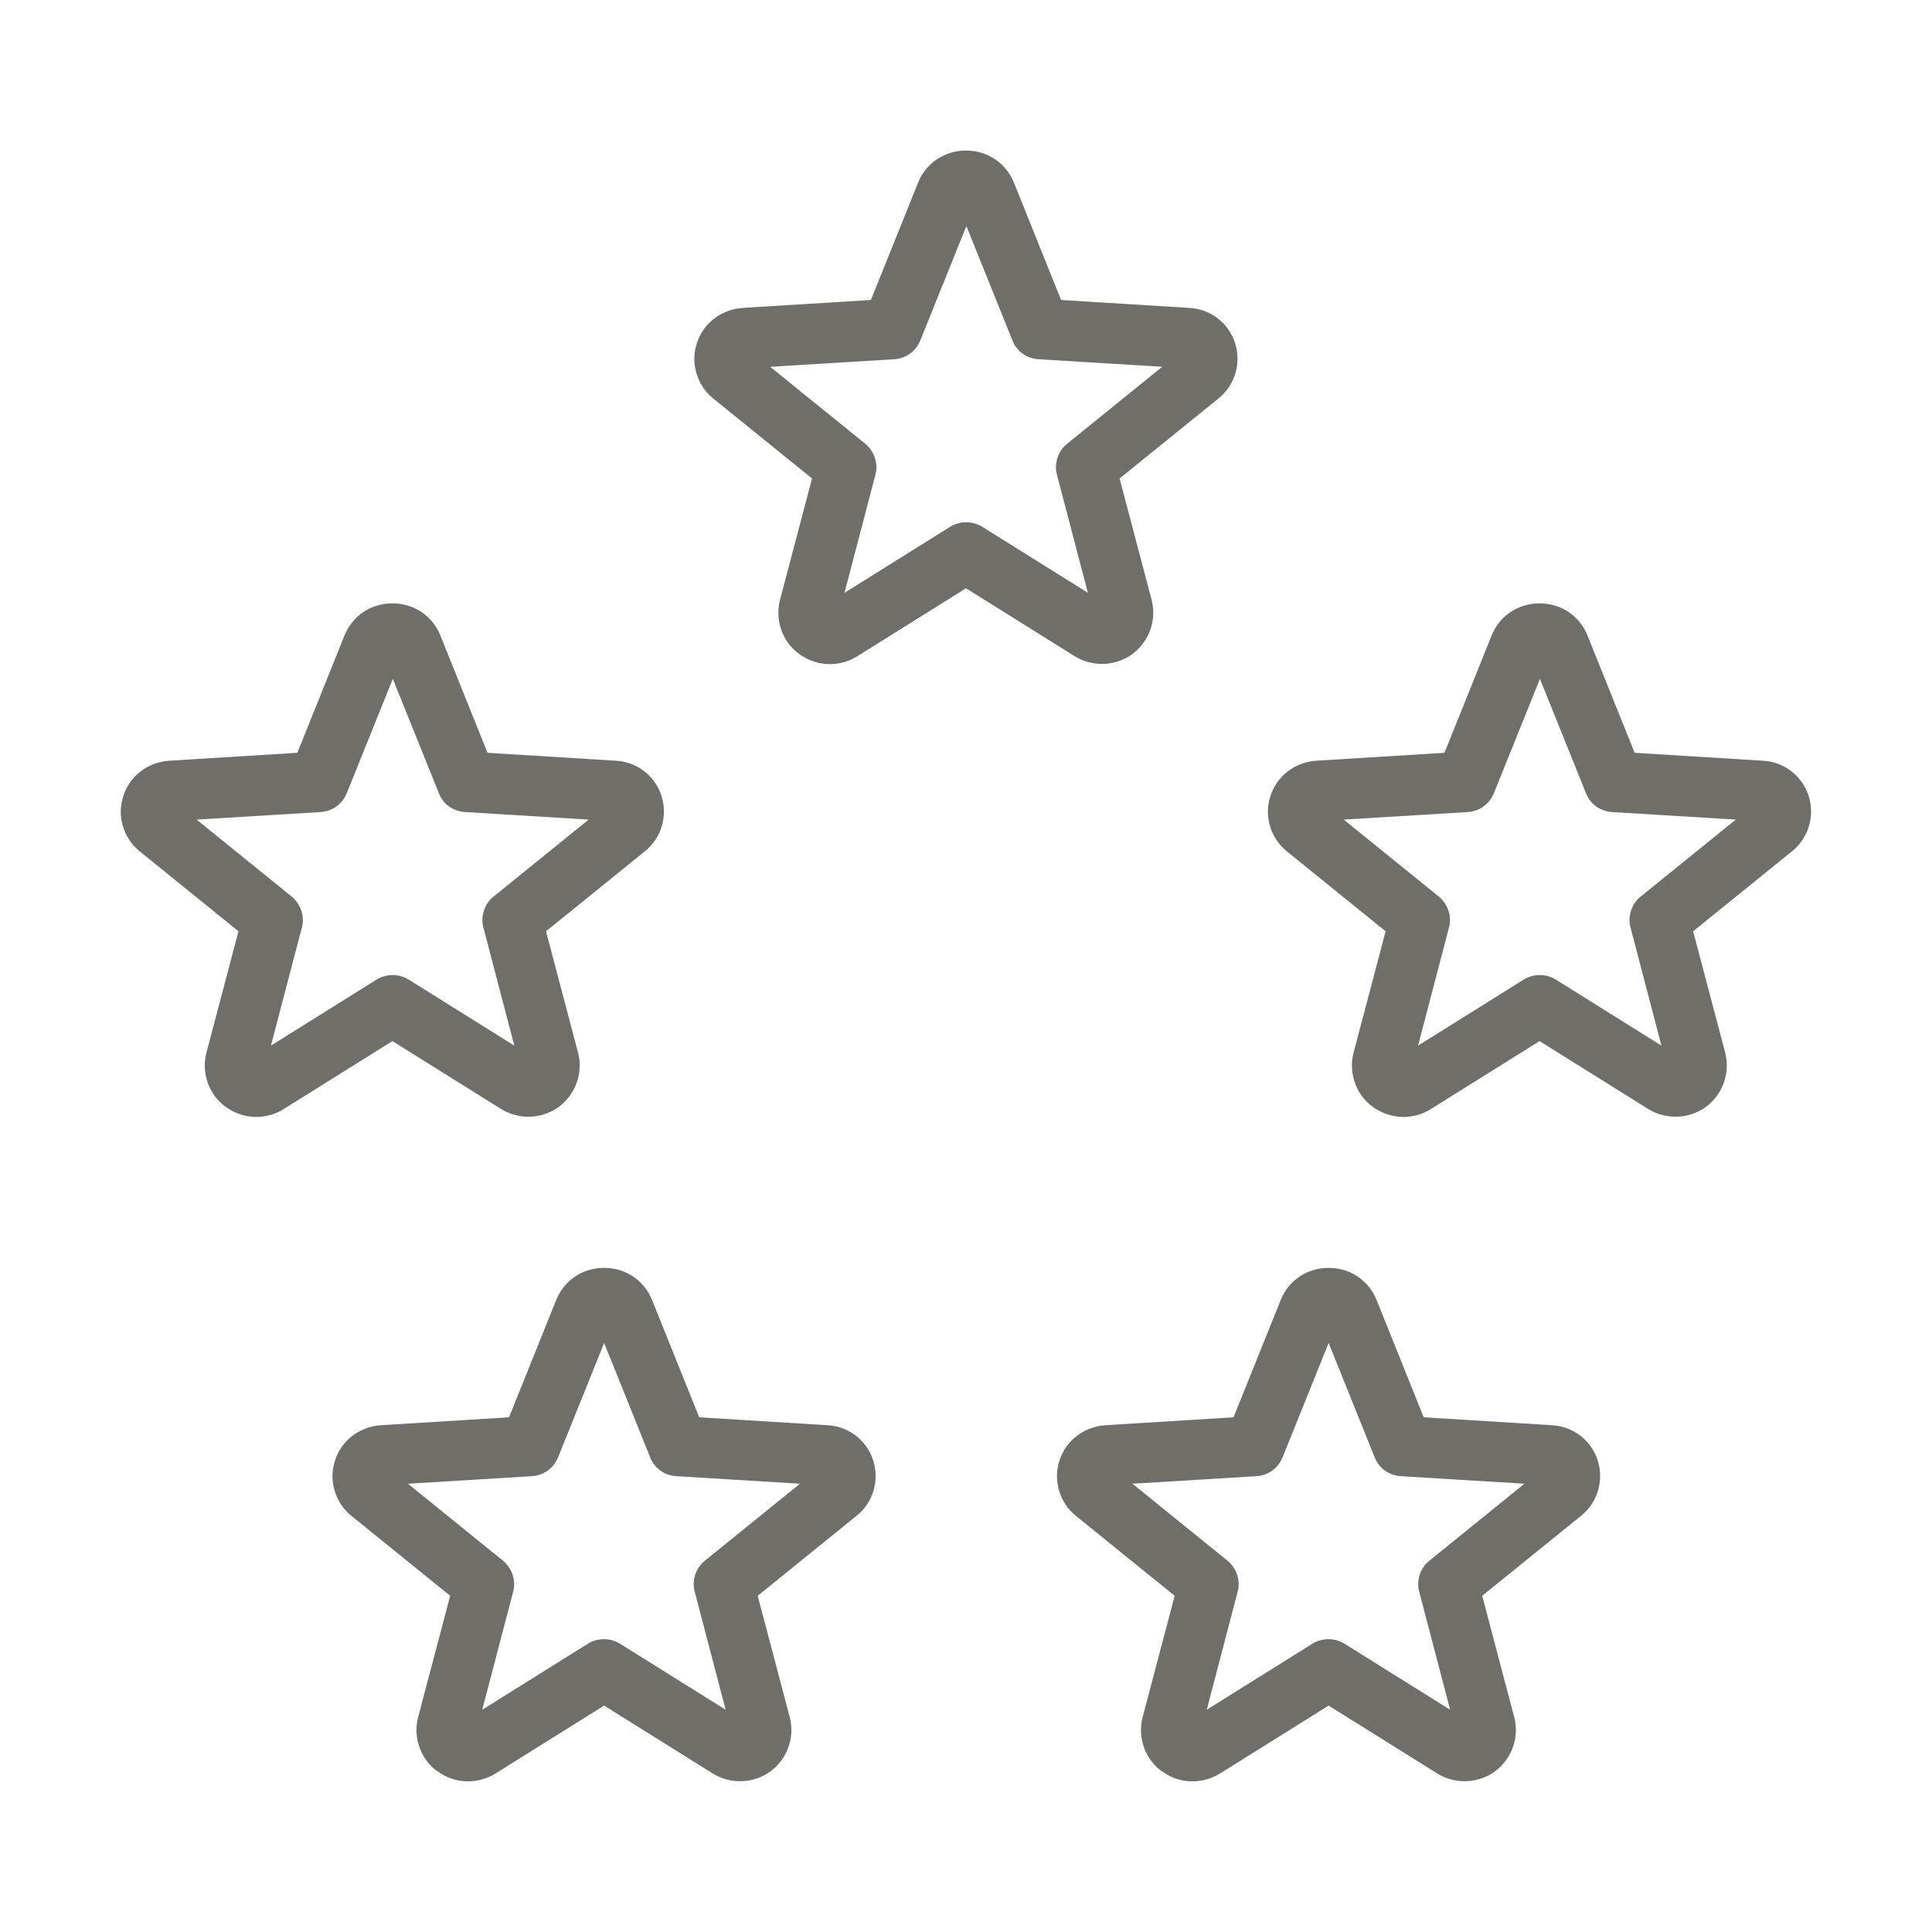
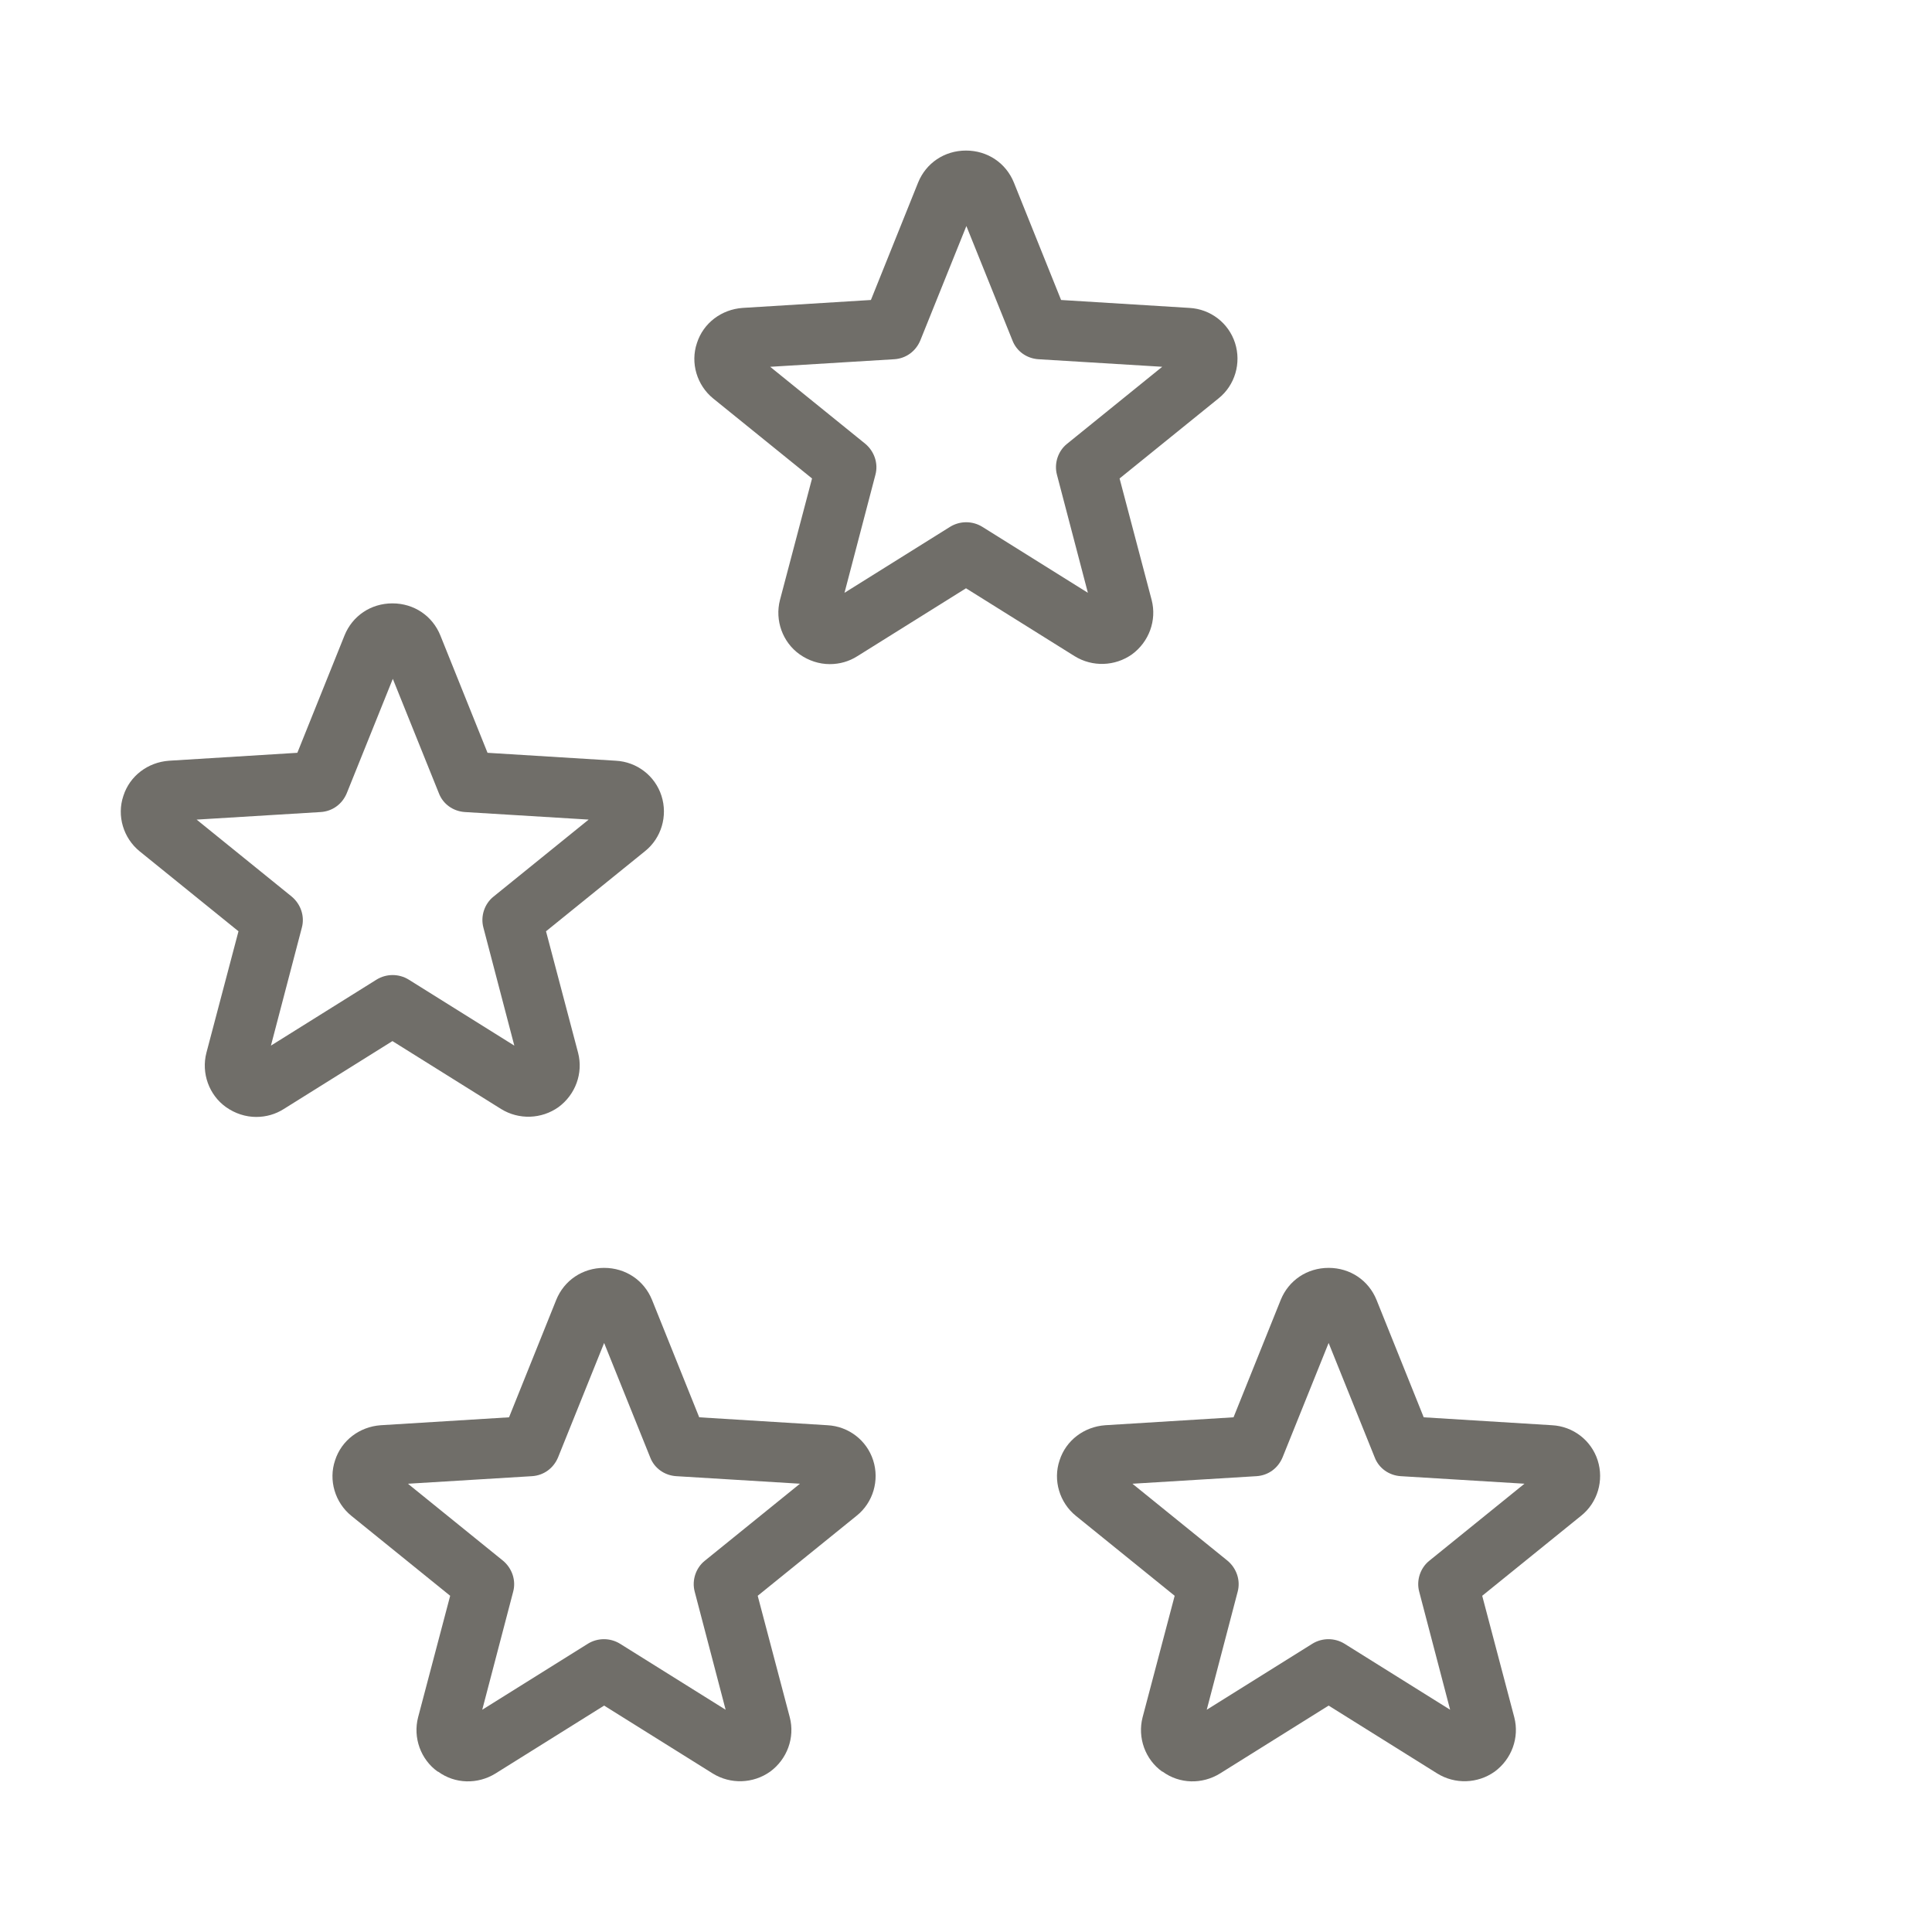
<svg xmlns="http://www.w3.org/2000/svg" viewBox="0 0 512 512" version="1.1">
  <defs>
    <style>
      .cls-1 {
        fill: #706e69;
      }
    </style>
  </defs>
  <g>
    <g id="Layer_1">
      <g id="Image">
        <g>
          <path d="M219.9,176c-2.8,0-5.6-.9-8-2.6-4.5-3.2-6.6-9-5.2-14.4l8.5-32.2-26.2-21.2c-4.3-3.5-6.1-9.4-4.3-14.7,1.7-5.3,6.5-8.9,12.1-9.3l34-2.1,12.5-31.1c2.1-5.2,7-8.5,12.7-8.5s10.6,3.3,12.7,8.5l12.5,31.1,34,2.1c5.6.3,10.4,4,12.1,9.3s0,11.2-4.4,14.7l-26.2,21.2,8.5,32.2c1.4,5.4-.7,11.1-5.2,14.4-4.5,3.2-10.5,3.4-15.2.5l-28.8-18-28.8,18c-2.2,1.4-4.7,2.1-7.3,2.1h0ZM204.1,97.2l25.2,20.4c2.4,2,3.5,5.2,2.7,8.2l-8.2,31.3,28-17.5c2.6-1.6,5.9-1.6,8.5,0l28,17.5-8.2-31.3c-.8-3,.3-6.3,2.7-8.2l25.2-20.4-32.8-2c-3.1-.2-5.8-2.1-6.9-5l-12.2-30.3-12.2,30.3c-1.2,2.9-3.8,4.8-6.9,5l-32.8,2h-.1Z" class="cls-1" />
-           <path d="M371.9,296c-2.8,0-5.6-.9-8-2.6-4.5-3.2-6.6-9-5.2-14.4l8.5-32.2-26.2-21.2c-4.3-3.5-6.1-9.4-4.3-14.7,1.7-5.3,6.5-8.9,12.1-9.3l34-2.1,12.5-31.1c2.1-5.2,7-8.5,12.7-8.5s10.6,3.3,12.7,8.5l12.5,31.1,34,2.1c5.6.3,10.4,4,12.1,9.3s0,11.2-4.4,14.7l-26.2,21.2,8.5,32.2c1.4,5.4-.7,11.1-5.2,14.4-4.5,3.2-10.5,3.4-15.2.5l-28.8-18-28.8,18c-2.2,1.4-4.7,2.1-7.3,2.1h0ZM356.1,217.2l25.2,20.4c2.4,2,3.5,5.2,2.7,8.2l-8.2,31.3,28-17.5c2.6-1.6,5.9-1.6,8.5,0l28,17.5-8.2-31.3c-.8-3,.3-6.3,2.7-8.2l25.2-20.4-32.8-2c-3.1-.2-5.8-2.1-6.9-5l-12.2-30.3-12.2,30.3c-1.2,2.9-3.8,4.8-6.9,5l-32.8,2h-.1Z" class="cls-1" />
          <path d="M308,469.5c-4.5-3.2-6.6-9-5.2-14.4l8.5-32.2-26.2-21.2c-4.3-3.5-6.1-9.4-4.3-14.7,1.7-5.3,6.5-8.9,12.1-9.3l34-2.1,12.5-31.1c2.1-5.2,7-8.5,12.7-8.5s10.6,3.3,12.7,8.5l12.5,31.1,34,2.1c5.6.3,10.4,4,12.1,9.3s0,11.2-4.4,14.7l-26.2,21.2,8.5,32.2c1.4,5.4-.7,11.1-5.2,14.4-4.5,3.2-10.5,3.4-15.2.5l-28.8-18-28.8,18c-4.7,2.9-10.7,2.8-15.2-.5h-.1ZM300.1,393.2l25.2,20.4c2.4,2,3.5,5.2,2.7,8.2l-8.2,31.3,28-17.5c2.6-1.6,5.9-1.6,8.5,0l28,17.5-8.2-31.3c-.8-3,.3-6.3,2.7-8.2l25.2-20.4-32.8-2c-3.1-.2-5.8-2.1-6.9-5l-12.2-30.3-12.2,30.3c-1.2,2.9-3.8,4.8-6.9,5l-32.8,2h-.1Z" class="cls-1" />
          <path d="M116,469.5c-4.5-3.2-6.6-9-5.2-14.4l8.5-32.2-26.2-21.2c-4.3-3.5-6.1-9.4-4.3-14.7,1.7-5.3,6.5-8.9,12.1-9.3l34-2.1,12.5-31.1c2.1-5.2,7-8.5,12.7-8.5s10.6,3.3,12.7,8.5l12.5,31.1,34,2.1c5.6.3,10.4,4,12.1,9.3,1.7,5.3,0,11.2-4.4,14.7l-26.2,21.2,8.5,32.2c1.4,5.4-.7,11.1-5.2,14.4-4.5,3.2-10.5,3.4-15.2.5l-28.8-18-28.8,18c-4.7,2.9-10.7,2.8-15.2-.5h-.1ZM108.1,393.2l25.2,20.4c2.4,2,3.5,5.2,2.7,8.2l-8.2,31.3,28-17.5c2.6-1.6,5.9-1.6,8.5,0l28,17.5-8.2-31.3c-.8-3,.3-6.3,2.7-8.2l25.2-20.4-32.8-2c-3.1-.2-5.8-2.1-6.9-5l-12.2-30.3-12.2,30.3c-1.2,2.9-3.8,4.8-6.9,5l-32.8,2h-.1Z" class="cls-1" />
          <path d="M67.9,296c-2.8,0-5.6-.9-8-2.6-4.5-3.2-6.6-9-5.2-14.4l8.5-32.2-26.2-21.2c-4.3-3.5-6.1-9.4-4.3-14.7,1.7-5.3,6.5-8.9,12.1-9.3l34-2.1,12.5-31.1c2.1-5.2,7-8.5,12.7-8.5s10.6,3.3,12.7,8.5l12.5,31.1,34,2.1c5.6.3,10.4,4,12.1,9.3,1.7,5.3,0,11.2-4.4,14.7l-26.2,21.2,8.5,32.2c1.4,5.4-.7,11.1-5.2,14.4-4.5,3.2-10.5,3.4-15.2.5l-28.8-18-28.8,18c-2.2,1.4-4.7,2.1-7.3,2.1ZM52.1,217.2l25.2,20.4c2.4,2,3.5,5.2,2.7,8.2l-8.2,31.3,28-17.5c2.6-1.6,5.9-1.6,8.5,0l28,17.5-8.2-31.3c-.8-3,.3-6.3,2.7-8.2l25.2-20.4-32.8-2c-3.1-.2-5.8-2.1-6.9-5l-12.2-30.3-12.2,30.3c-1.2,2.9-3.8,4.8-6.9,5l-32.8,2h-.1Z" class="cls-1" />
        </g>
      </g>
    </g>
  </g>
</svg>